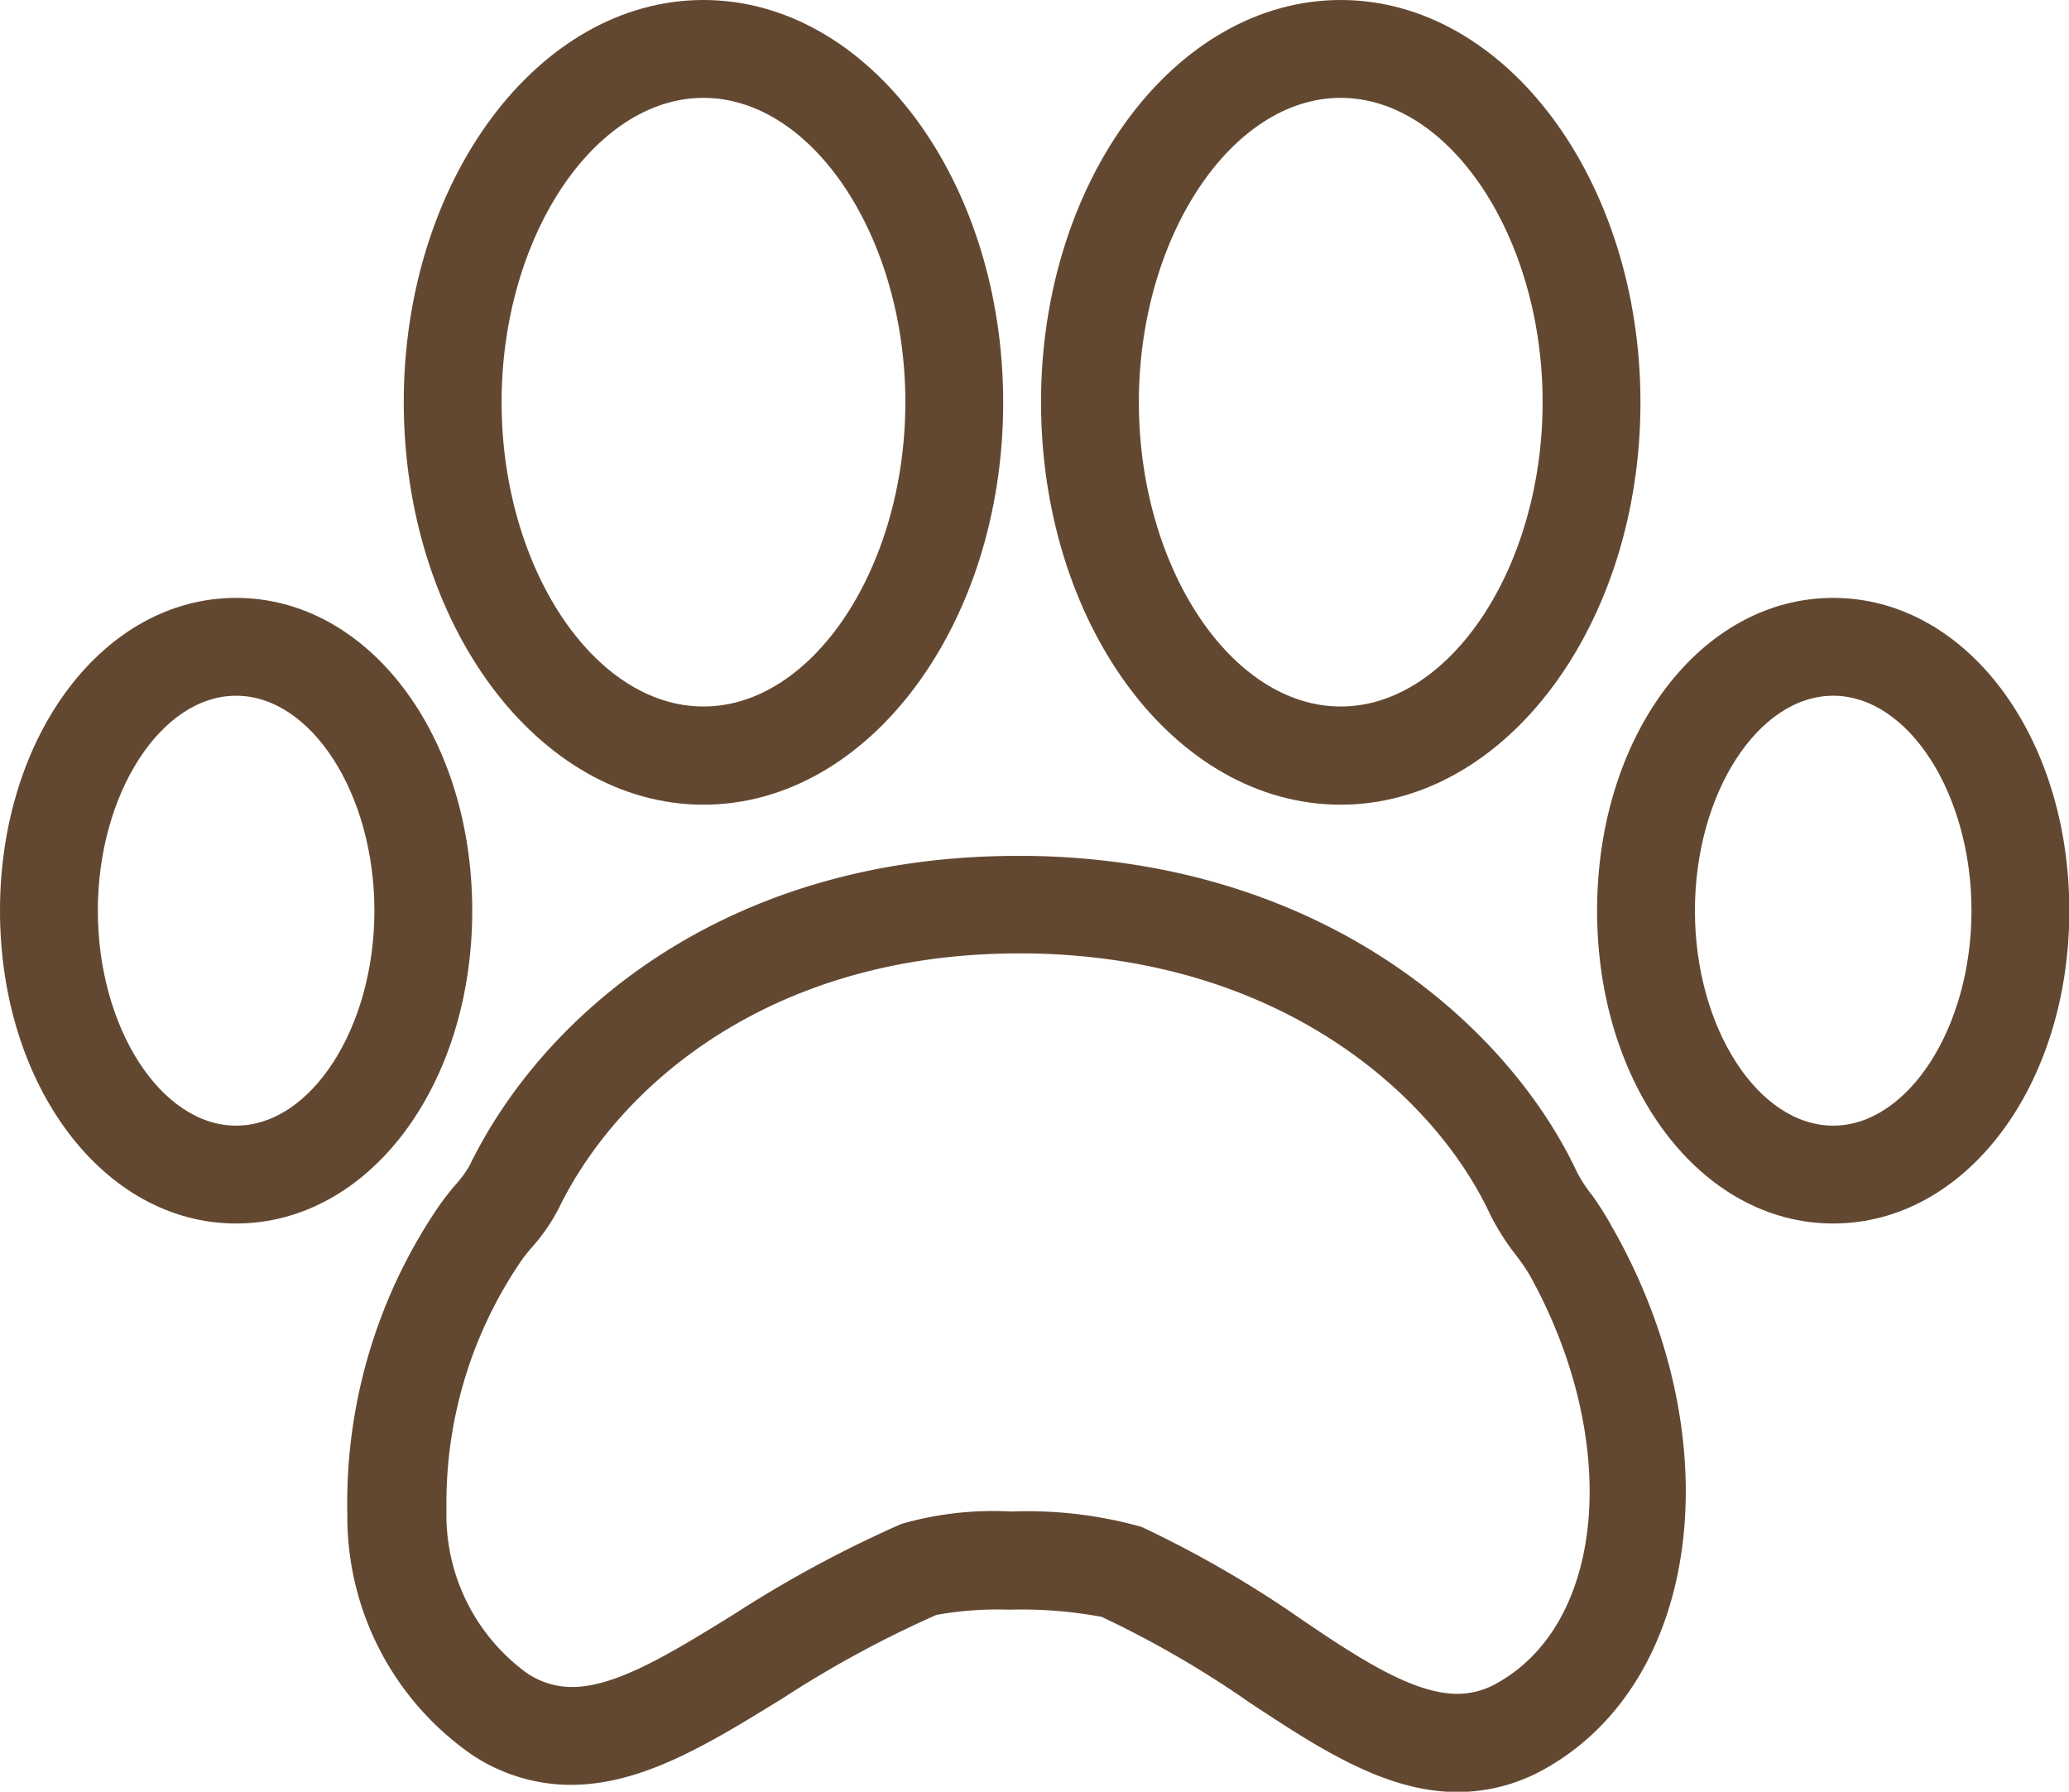
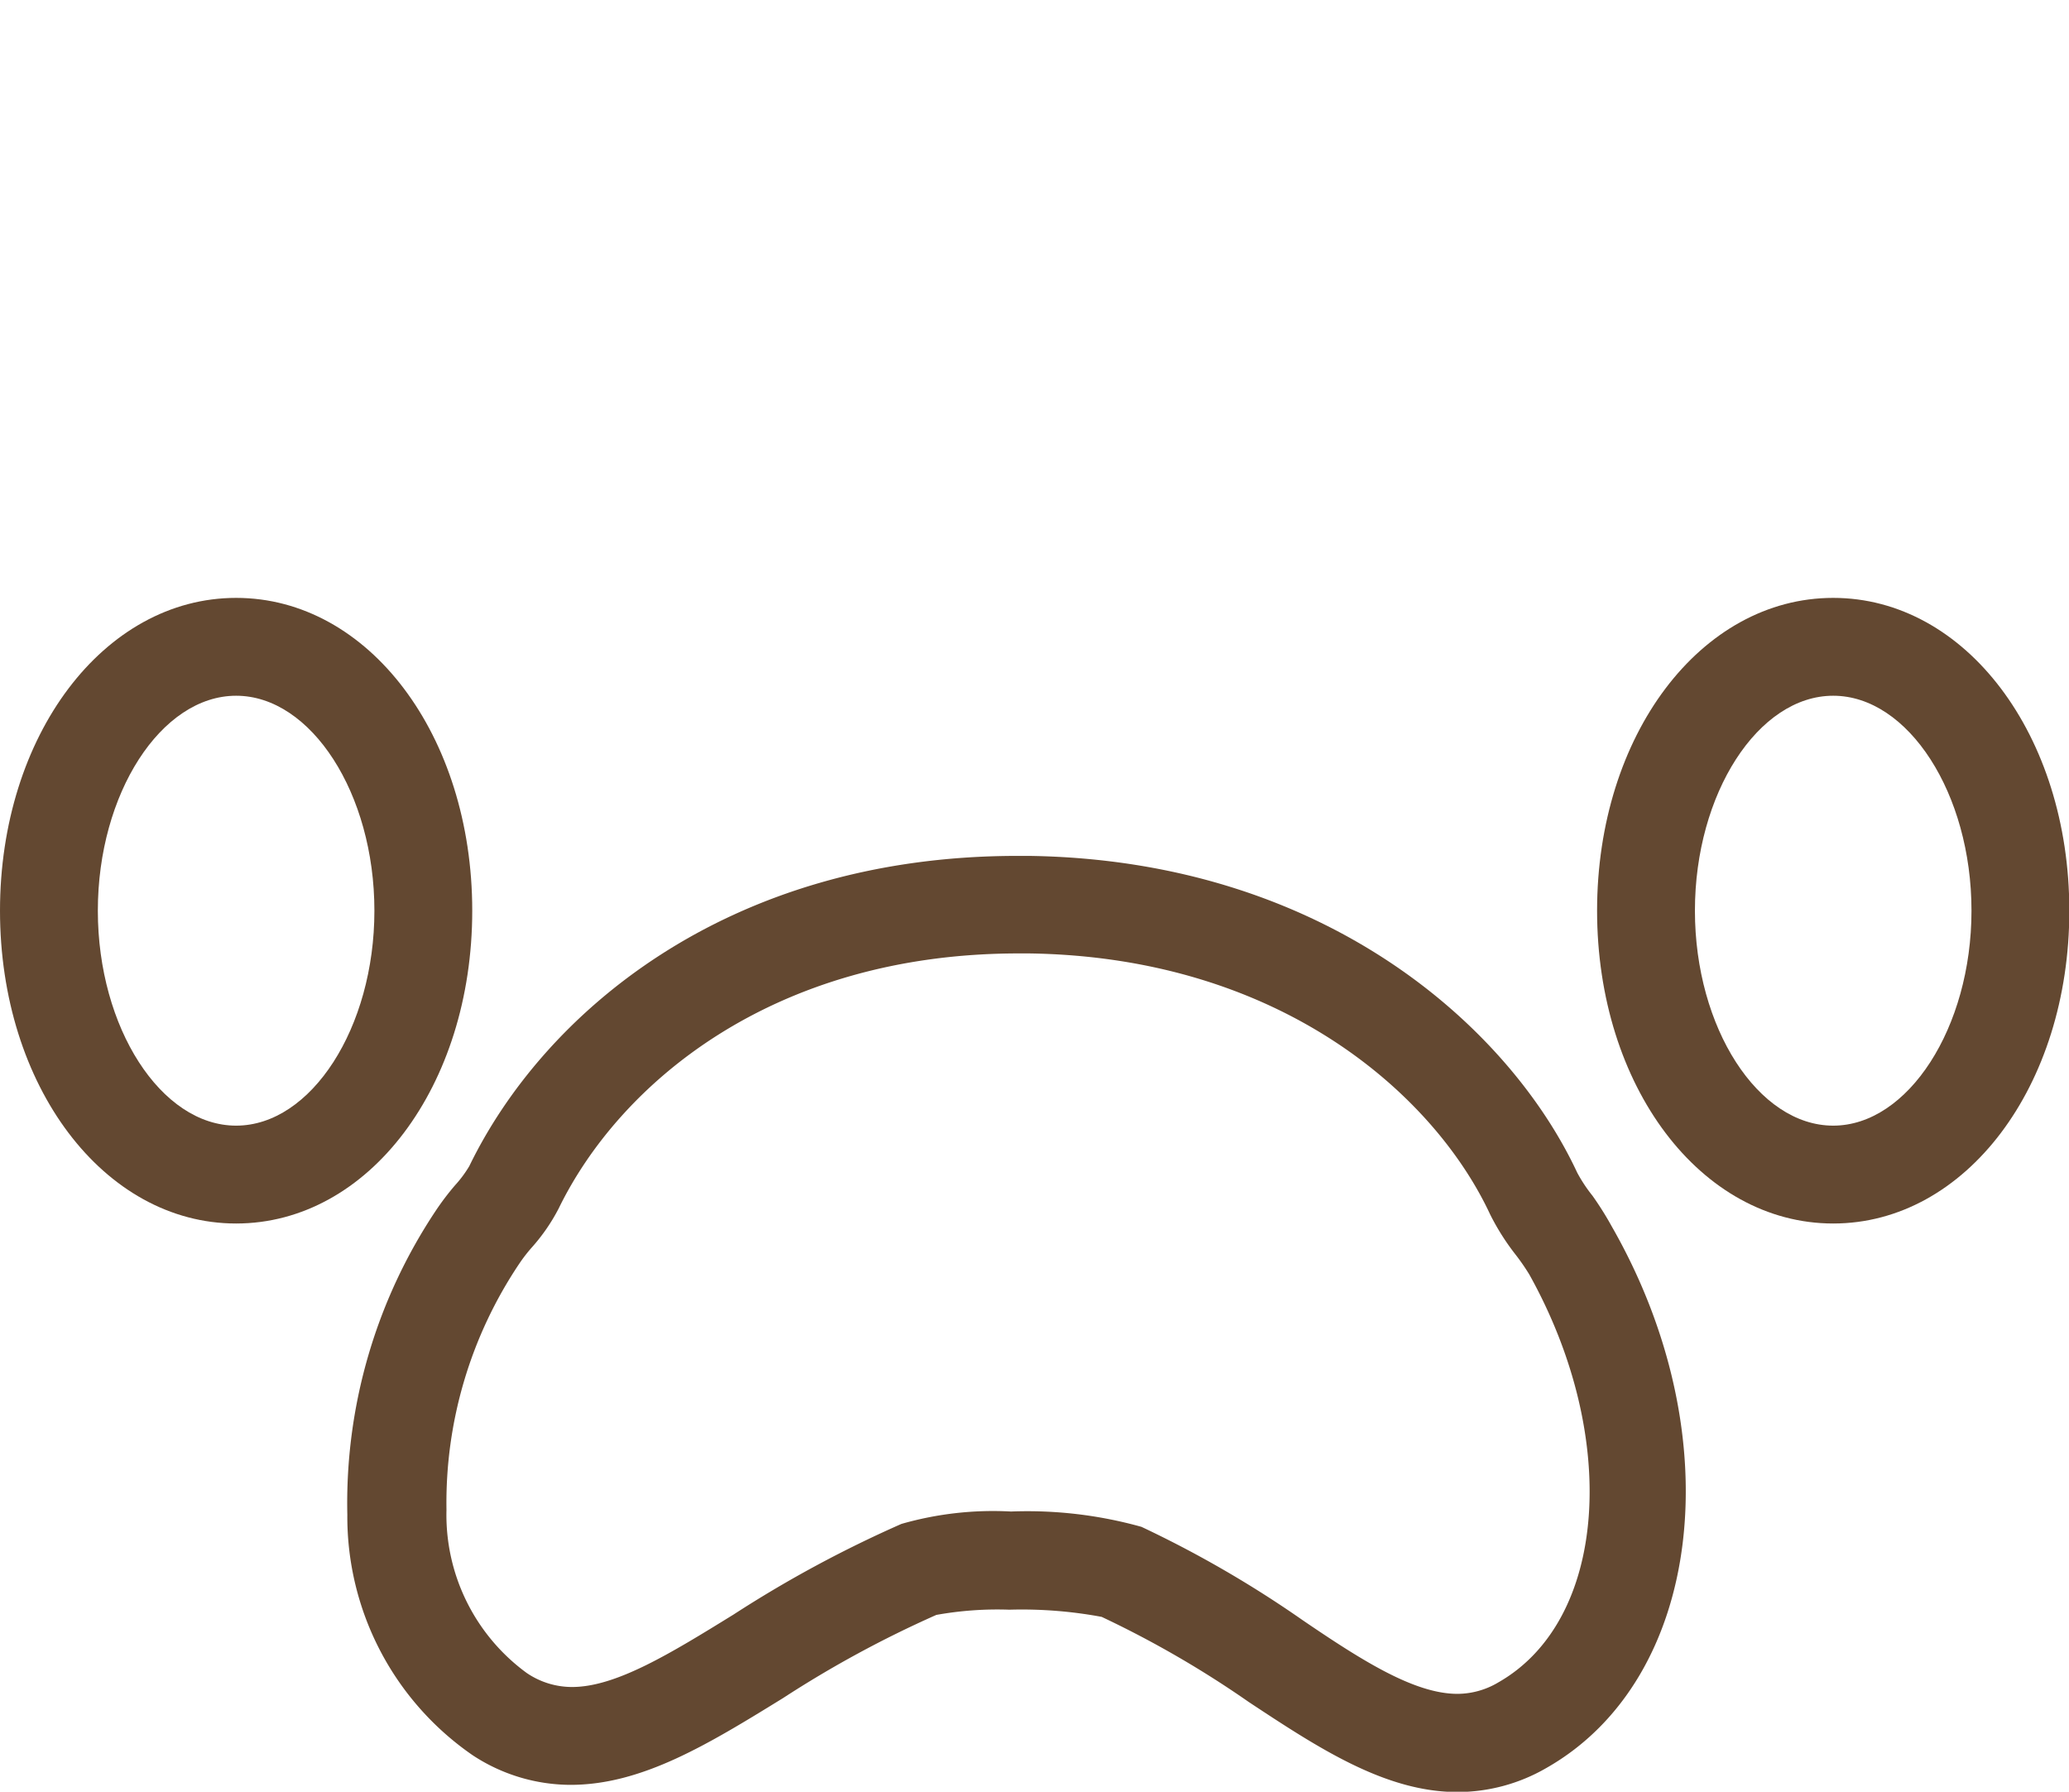
<svg xmlns="http://www.w3.org/2000/svg" viewBox="0 0 63.44 54.93">
  <title>Ресурс 4</title>
  <g id="Слой_2" data-name="Слой 2">
    <g id="Слой_1-2" data-name="Слой 1">
-       <path d="M21.57,24.67c5.07,0,9.19-5.53,9.19-12.33S26.64,0,21.57,0s-9.19,5.53-9.19,12.33S16.5,24.67,21.57,24.67ZM21.57,3c3.35,0,6.19,4.28,6.19,9.33s-2.83,9.33-6.19,9.33-6.19-4.27-6.19-9.33S18.22,3,21.57,3Z" fill="#634831" />
      <path d="M48.83,36.66a4.6,4.6,0,0,1-.47-.71c-2.05-4.4-7.69-9.58-16.81-9.71H31.2c-9,0-14.58,4.91-16.81,9.51a3.56,3.56,0,0,1-.43.58,8.08,8.08,0,0,0-.6.79,16.16,16.16,0,0,0-2.71,9.32,8.88,8.88,0,0,0,3.84,7.37,5.48,5.48,0,0,0,3,.91c2.19,0,4.2-1.23,6.52-2.66a33.56,33.56,0,0,1,4.7-2.55,10.58,10.58,0,0,1,2.24-.16,13.36,13.36,0,0,1,2.83.22,31.09,31.09,0,0,1,4.51,2.61c2.15,1.42,4.19,2.76,6.4,2.76a5.45,5.45,0,0,0,2.73-.74c4.78-2.72,5.69-10.16,2-16.6A9.76,9.76,0,0,0,48.83,36.66ZM45.94,51.58a2.46,2.46,0,0,1-1.25.35c-1.31,0-2.9-1-4.75-2.26A33.79,33.79,0,0,0,35,46.81a13,13,0,0,0-4-.47,10.18,10.18,0,0,0-3.36.38,36.58,36.58,0,0,0-5.15,2.78c-1.93,1.19-3.6,2.22-4.95,2.22a2.47,2.47,0,0,1-1.39-.43,6,6,0,0,1-2.46-5,13.15,13.15,0,0,1,2.24-7.56,4.73,4.73,0,0,1,.38-.49,5.76,5.76,0,0,0,.82-1.19c1.84-3.78,6.51-7.82,14.11-7.82h.31c7.74.11,12.45,4.37,14.14,8a7.25,7.25,0,0,0,.77,1.22,6.58,6.58,0,0,1,.43.62C49.68,44.07,49.28,49.68,45.94,51.58Z" fill="#634831" />
-       <path d="M41.11,24.67c5.07,0,9.19-5.53,9.19-12.33S46.18,0,41.11,0s-9.19,5.53-9.19,12.33S36,24.67,41.11,24.67ZM41.11,3c3.35,0,6.19,4.28,6.19,9.33s-2.83,9.33-6.19,9.33-6.19-4.27-6.19-9.33S37.76,3,41.11,3Z" fill="#634831" />
      <path d="M56.21,18.33c-4.06,0-7.24,4.21-7.24,9.59s3.18,9.59,7.24,9.59,7.24-4.21,7.24-9.59S60.27,18.33,56.21,18.33Zm0,16.18c-2.3,0-4.24-3-4.24-6.59s1.94-6.59,4.24-6.59,4.24,3,4.24,6.59S58.5,34.51,56.21,34.51Z" fill="#634831" />
      <path d="M14.48,27.92c0-5.38-3.18-9.59-7.24-9.59S0,22.55,0,27.92s3.18,9.59,7.24,9.59S14.48,33.3,14.48,27.92ZM7.24,34.51c-2.3,0-4.24-3-4.24-6.59s1.94-6.59,4.24-6.59,4.24,3,4.24,6.59S9.54,34.51,7.24,34.51Z" fill="#634831" />
    </g>
  </g>
</svg>